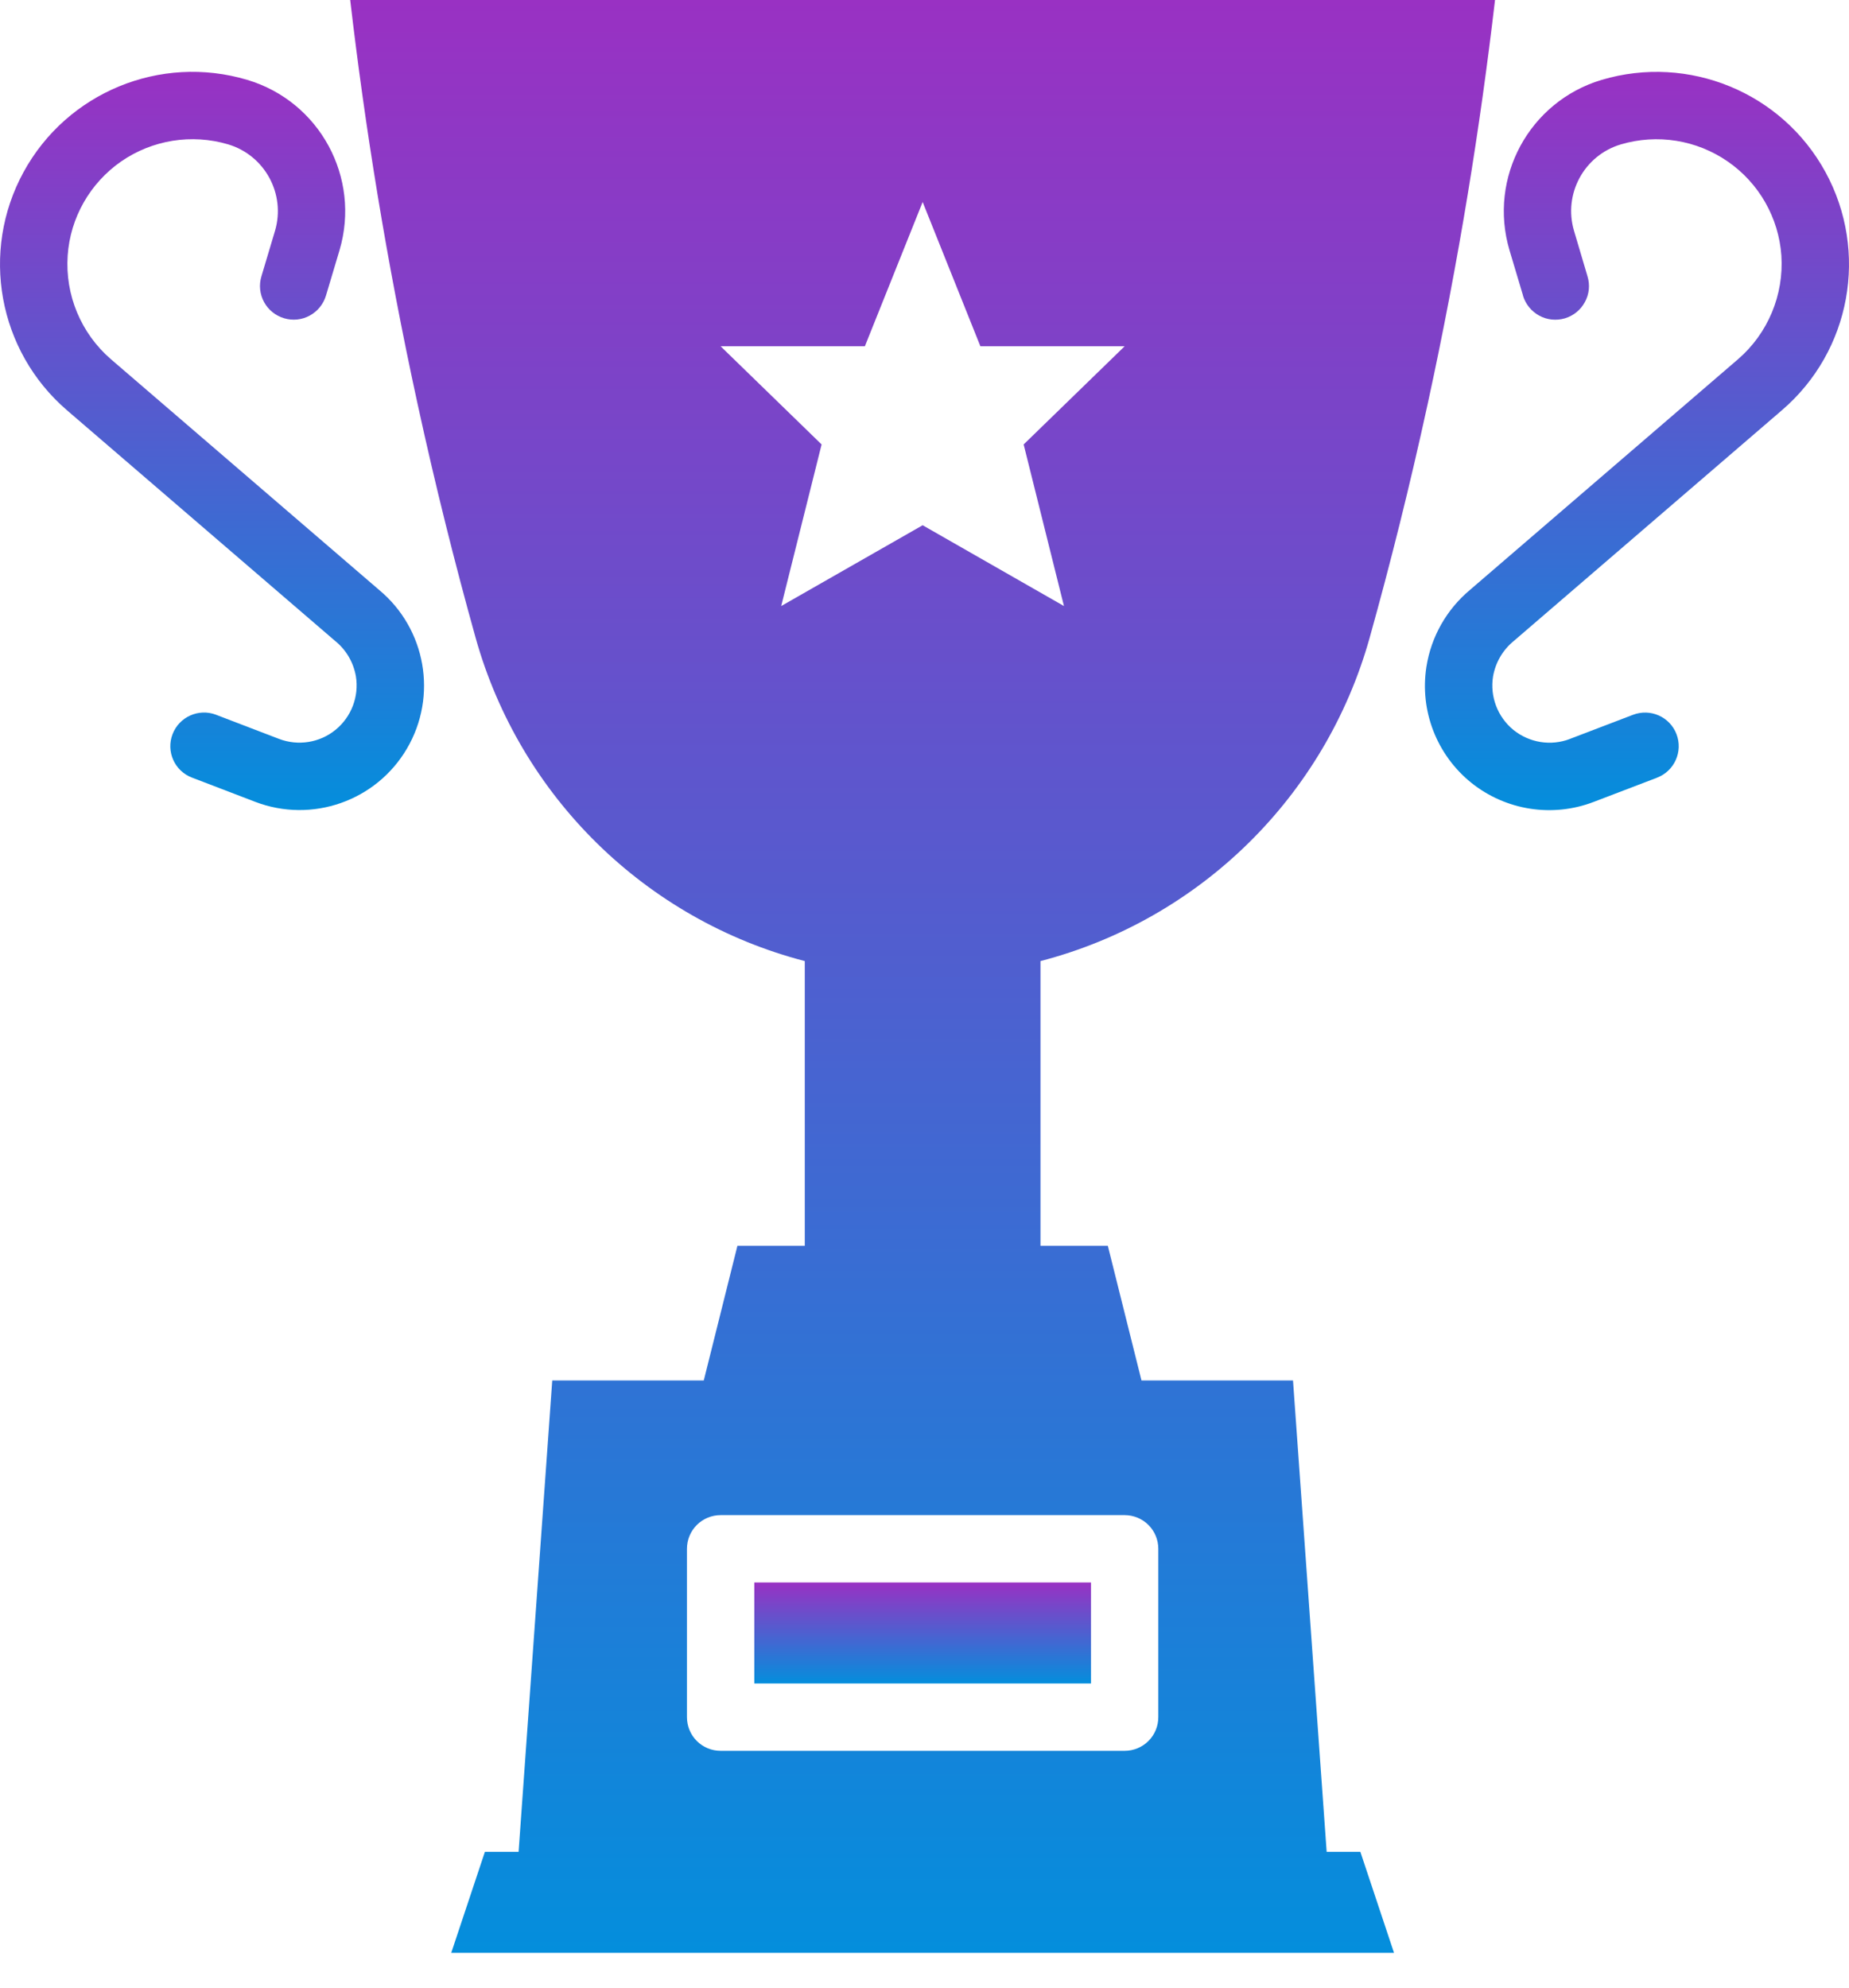
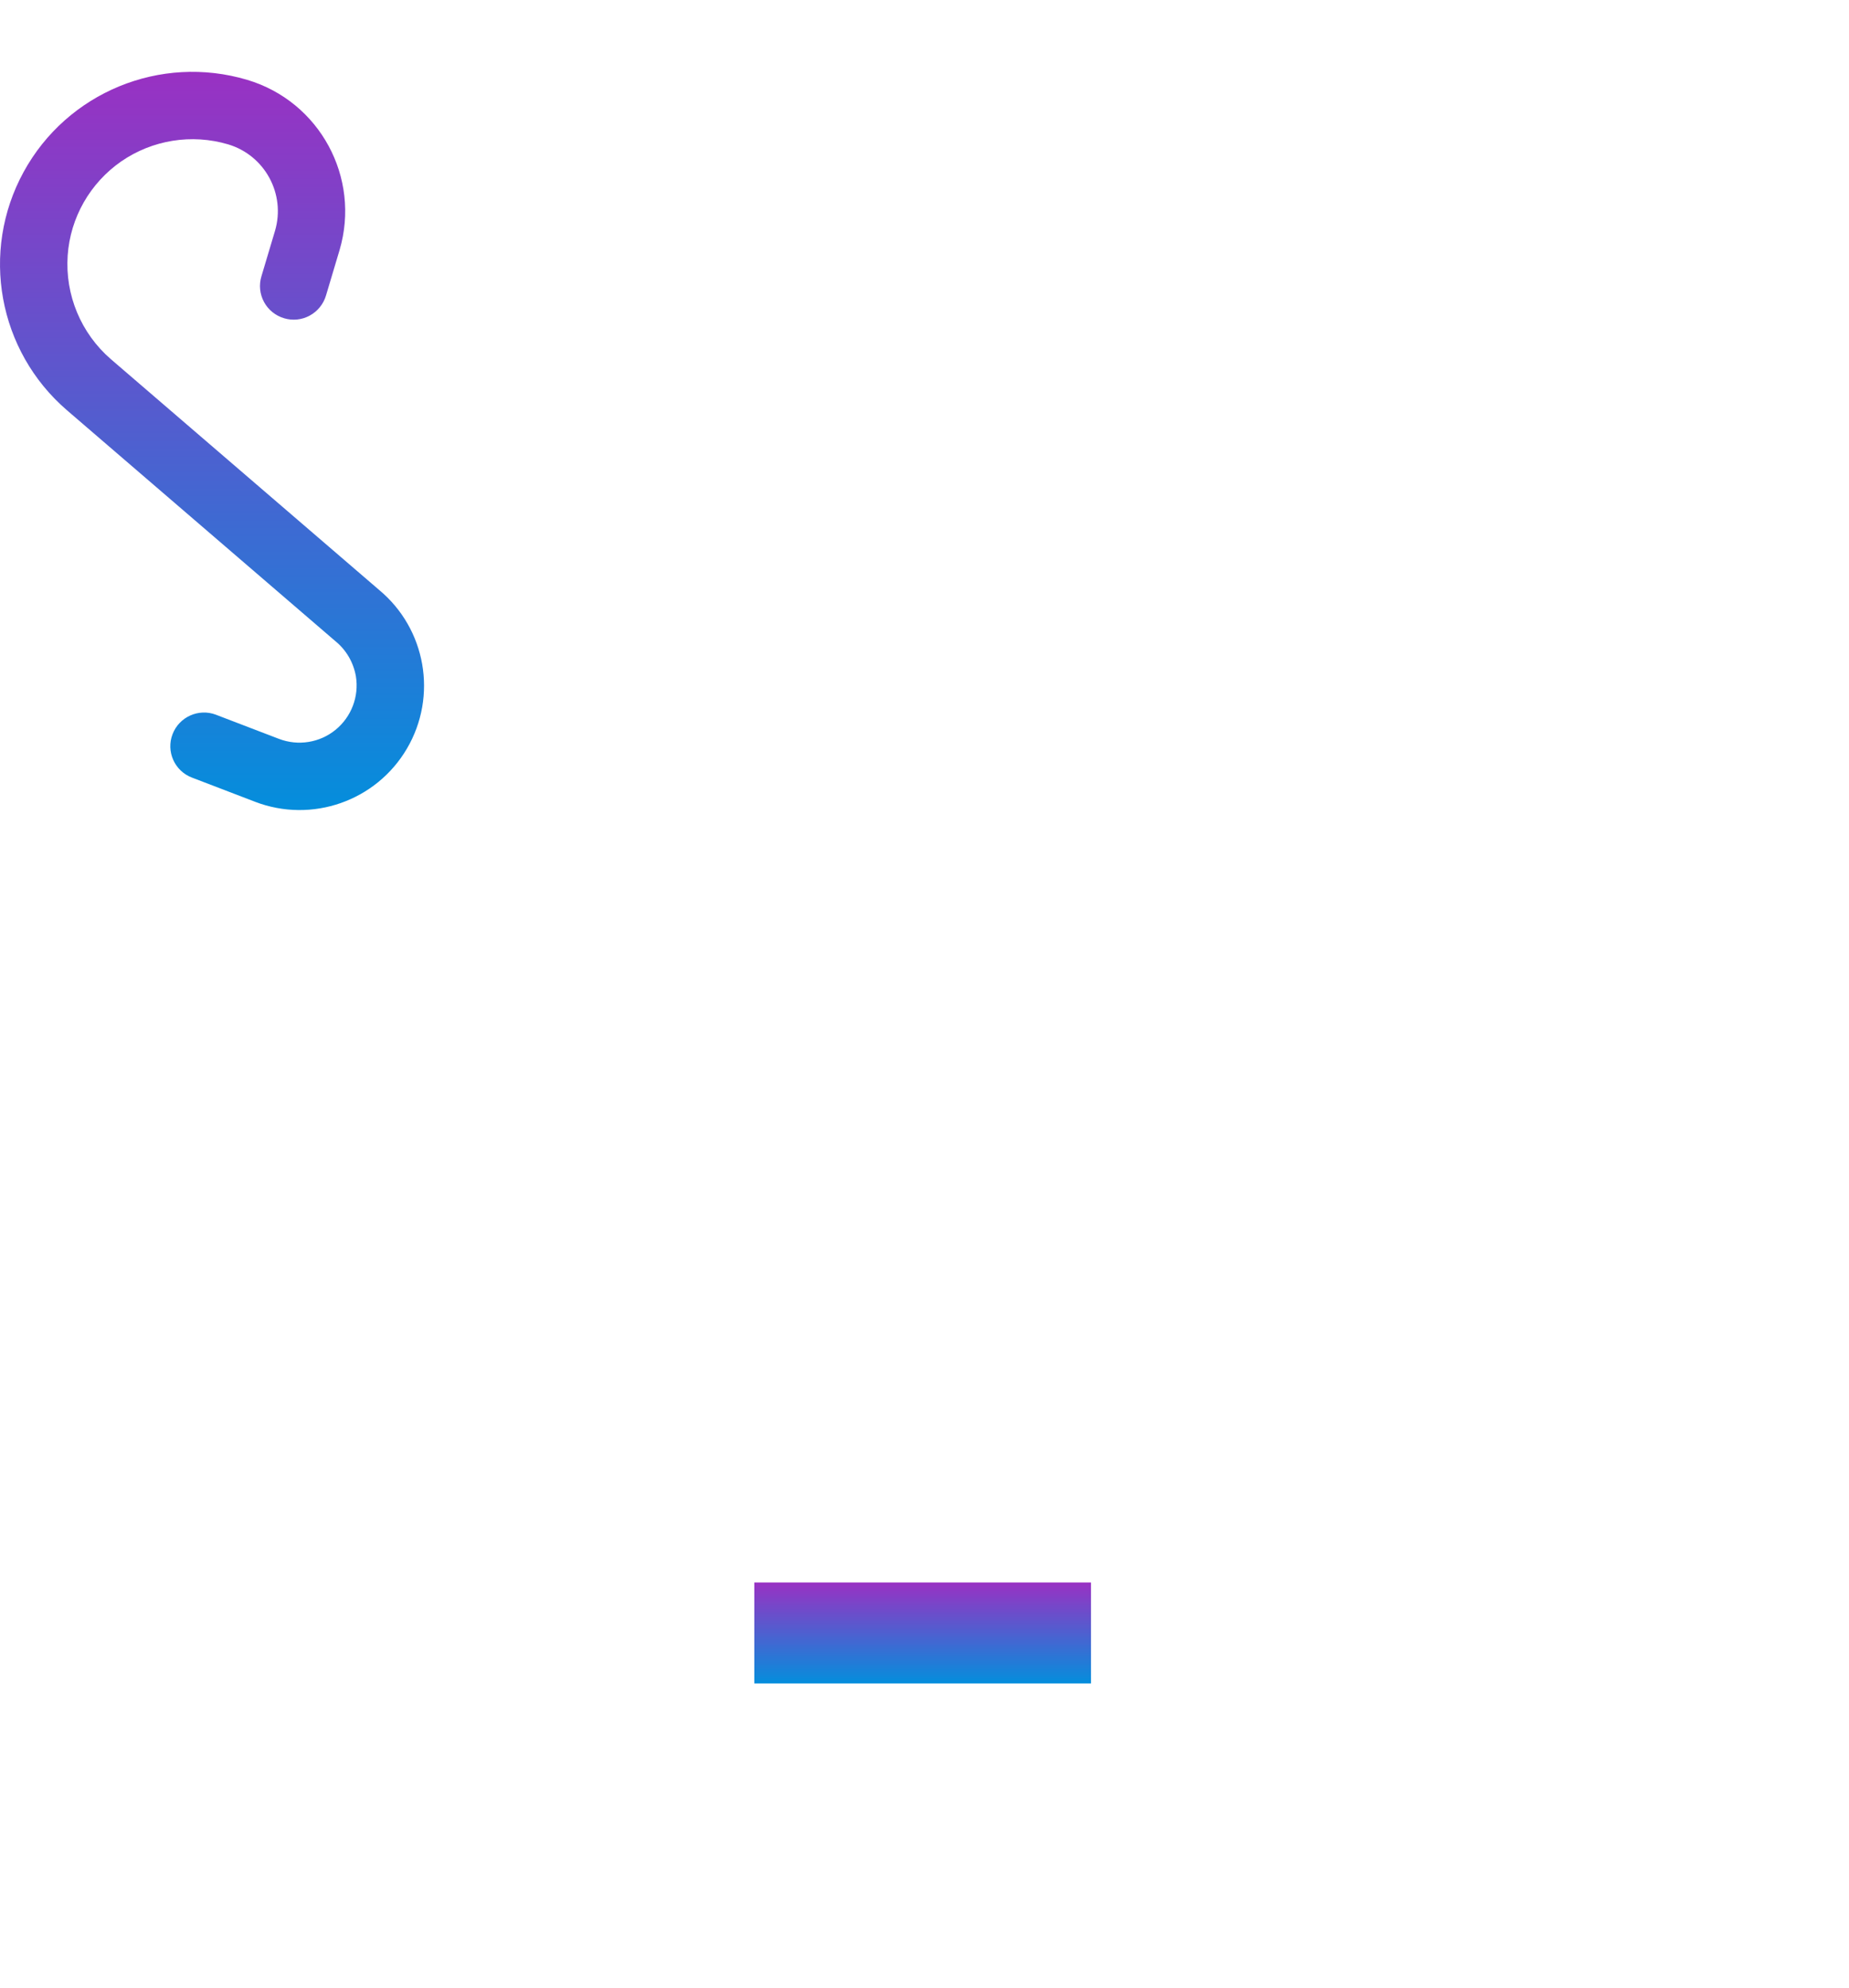
<svg xmlns="http://www.w3.org/2000/svg" width="40" height="43" viewBox="0 0 40 43" fill="none">
-   <path d="M31.799 12.763C31.295 13.185 30.96 13.775 30.858 14.426C30.71 15.374 31.08 16.33 31.827 16.933C32.575 17.534 33.588 17.692 34.483 17.346L35.849 16.824H35.847C36.224 16.68 36.412 16.259 36.268 15.882C36.124 15.507 35.704 15.32 35.327 15.464L33.961 15.986H33.963C33.549 16.145 33.083 16.068 32.739 15.79C32.397 15.509 32.229 15.068 32.3 14.631C32.353 14.331 32.511 14.06 32.748 13.867L38.551 8.873C40.041 7.593 40.431 5.446 39.491 3.723C38.55 1.999 36.532 1.169 34.649 1.728C33.083 2.196 32.191 3.844 32.655 5.412L32.948 6.393H32.946C33.001 6.579 33.129 6.735 33.298 6.828C33.467 6.921 33.667 6.941 33.853 6.887C34.039 6.832 34.196 6.704 34.287 6.533C34.38 6.364 34.4 6.164 34.343 5.978L34.052 4.996C33.815 4.199 34.268 3.361 35.064 3.124C35.851 2.891 36.701 3.026 37.377 3.494C38.052 3.96 38.479 4.709 38.537 5.528C38.593 6.38 38.247 7.211 37.601 7.77L31.799 12.763Z" fill="url(#paint0_linear_168_1275)" />
  <path d="M6.036 15.985L4.671 15.462H4.672C4.297 15.32 3.877 15.508 3.733 15.883C3.589 16.258 3.776 16.678 4.152 16.822L5.517 17.345H5.516C6.747 17.818 8.138 17.33 8.804 16.194C9.471 15.056 9.214 13.604 8.202 12.763L2.398 7.77C1.752 7.211 1.406 6.381 1.464 5.528C1.52 4.709 1.948 3.96 2.622 3.492C3.298 3.026 4.148 2.89 4.935 3.123C5.731 3.361 6.184 4.199 5.949 4.995L5.656 5.976C5.599 6.162 5.619 6.362 5.712 6.534C5.803 6.703 5.96 6.83 6.146 6.885C6.331 6.941 6.532 6.92 6.701 6.827C6.872 6.734 6.998 6.577 7.053 6.391L7.346 5.41C7.808 3.842 6.916 2.196 5.35 1.728C3.469 1.167 1.451 1.999 0.51 3.722C-0.432 5.446 -0.04 7.592 1.447 8.874L7.251 13.867C7.488 14.058 7.646 14.329 7.699 14.63C7.77 15.067 7.602 15.508 7.26 15.788C6.918 16.068 6.45 16.143 6.036 15.985Z" fill="url(#paint1_linear_168_1275)" />
-   <path d="M9.034 8.741C9.418 10.504 9.84 12.19 10.29 13.801C11.252 17.232 13.963 19.894 17.41 20.792V26.951H15.953L15.225 29.864H11.947L11.219 40.062H10.49L9.762 42.247H30.157L29.429 40.062H28.7L27.972 29.864H24.694L23.966 26.951H22.509V20.792C25.956 19.894 28.668 17.232 29.629 13.801C30.079 12.19 30.501 10.503 30.885 8.741C31.561 5.638 32.027 2.708 32.342 0H7.576C7.891 2.708 8.358 5.638 9.034 8.741ZM25.058 33.507V37.148C25.058 37.342 24.982 37.527 24.845 37.664C24.709 37.8 24.523 37.877 24.33 37.877H15.589C15.396 37.877 15.21 37.8 15.074 37.664C14.937 37.527 14.861 37.342 14.861 37.148V33.507C14.861 33.313 14.937 33.128 15.074 32.991C15.21 32.855 15.396 32.778 15.589 32.778H24.33C24.523 32.778 24.709 32.855 24.845 32.991C24.982 33.128 25.058 33.313 25.058 33.507ZM18.71 7.491L19.96 4.37L21.209 7.491H24.33L22.145 9.615L23.017 13.111L19.96 11.363L16.9 13.111L17.774 9.615L15.589 7.491H18.71Z" fill="url(#paint2_linear_168_1275)" />
  <path d="M16.318 34.235H23.602V36.42H16.318V34.235Z" fill="url(#paint3_linear_168_1275)" />
  <defs>
    <linearGradient id="paint0_linear_168_1275" x1="35.413" y1="1.555" x2="35.413" y2="17.527" gradientUnits="userSpaceOnUse">
      <stop stop-color="#9931C3" />
      <stop offset="1" stop-color="#048EDC" />
    </linearGradient>
    <linearGradient id="paint1_linear_168_1275" x1="4.587" y1="1.554" x2="4.587" y2="17.525" gradientUnits="userSpaceOnUse">
      <stop stop-color="#9931C3" />
      <stop offset="1" stop-color="#048EDC" />
    </linearGradient>
    <linearGradient id="paint2_linear_168_1275" x1="19.959" y1="0" x2="19.959" y2="42.247" gradientUnits="userSpaceOnUse">
      <stop stop-color="#9931C3" />
      <stop offset="1" stop-color="#048EDC" />
    </linearGradient>
    <linearGradient id="paint3_linear_168_1275" x1="19.96" y1="34.235" x2="19.96" y2="36.42" gradientUnits="userSpaceOnUse">
      <stop stop-color="#9931C3" />
      <stop offset="1" stop-color="#048EDC" />
    </linearGradient>
  </defs>
</svg>